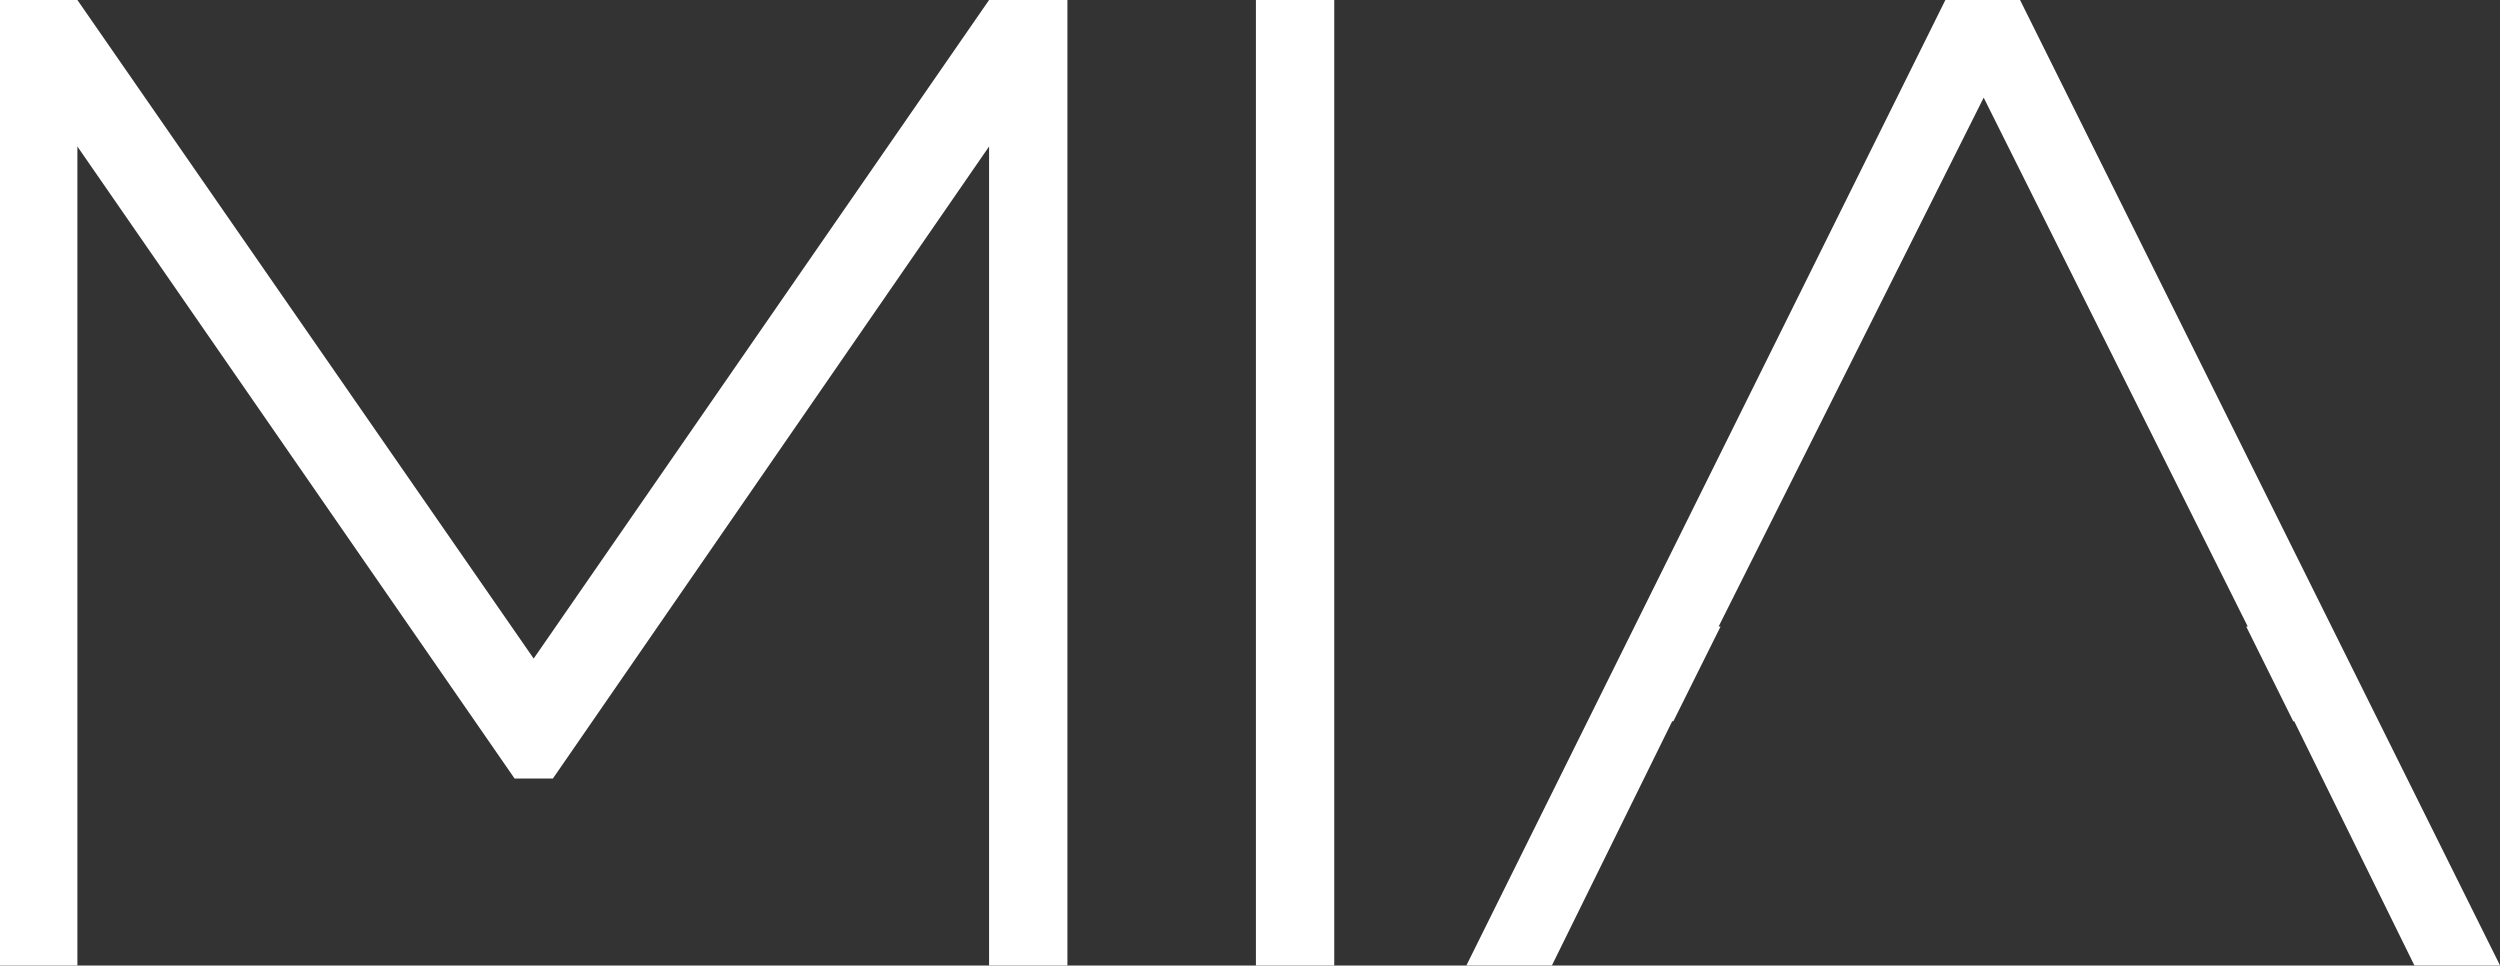
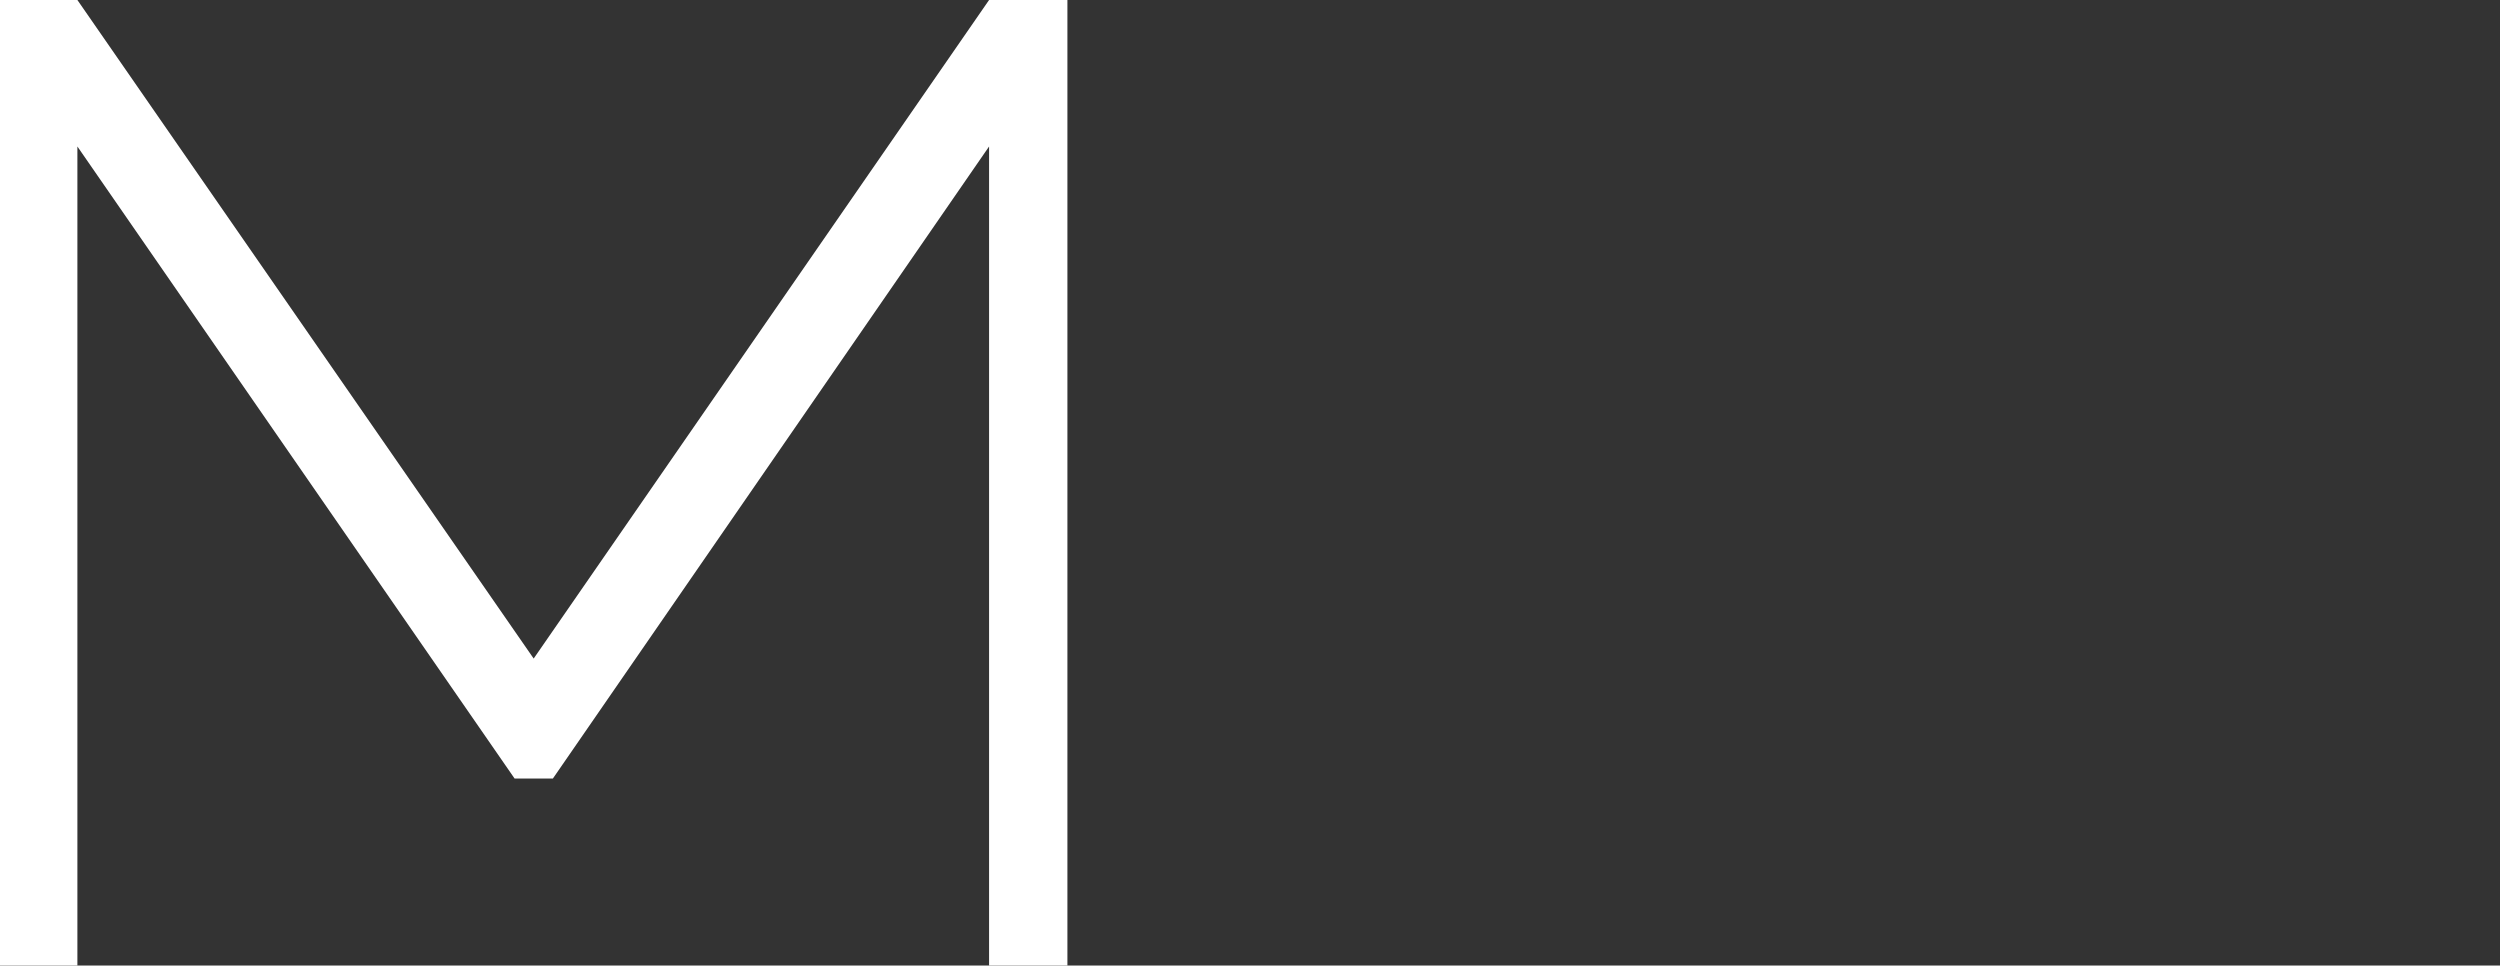
<svg xmlns="http://www.w3.org/2000/svg" id="Capa_2" data-name="Capa 2" viewBox="0 0 424.79 164.06">
  <rect x="0" y="0" width="424.79" height="164.06" fill="#333333" stroke="none" />
  <defs>
    <style>
      .cls-1 {
        fill: #fff;
      }
    </style>
  </defs>
  <g id="Layer_1" data-name="Layer 1">
    <g>
      <path class="cls-1" d="M90.68,111.9L168.06,0h13.31v164.06h-13.31V24.89l-74.12,107.4h-6.5L13.15,24.89v139.17H0V0h13.15l77.53,111.9Z" />
-       <path class="cls-1" d="M213.4,164.06V0h13.31v164.06h-13.31Z" />
-       <path class="cls-1" d="M343.24,0h-12.69l-81.39,164.05h14.53l20.44-41.49h.2l8.02-16.1h-.33l45.04-89.87,44.87,89.87h-.26l7.99,16.1h.17l20.42,41.49h14.55L343.24,0Z" />
    </g>
  </g>
</svg>